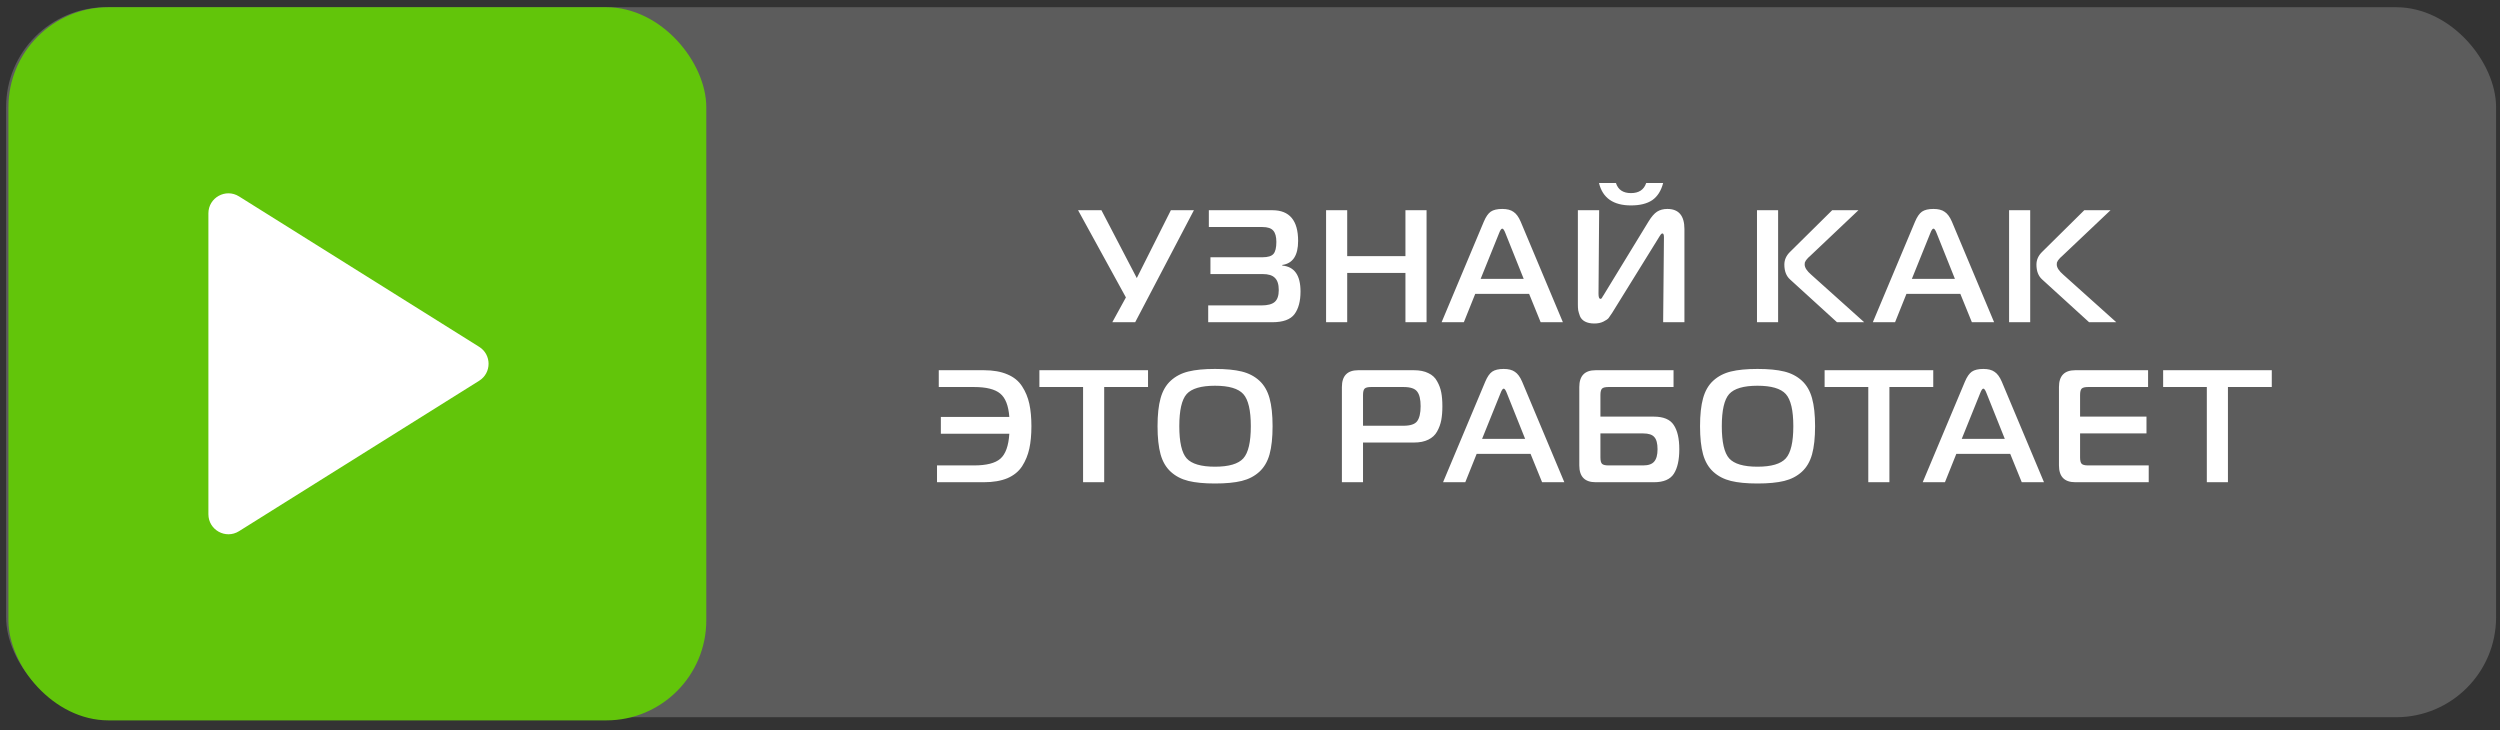
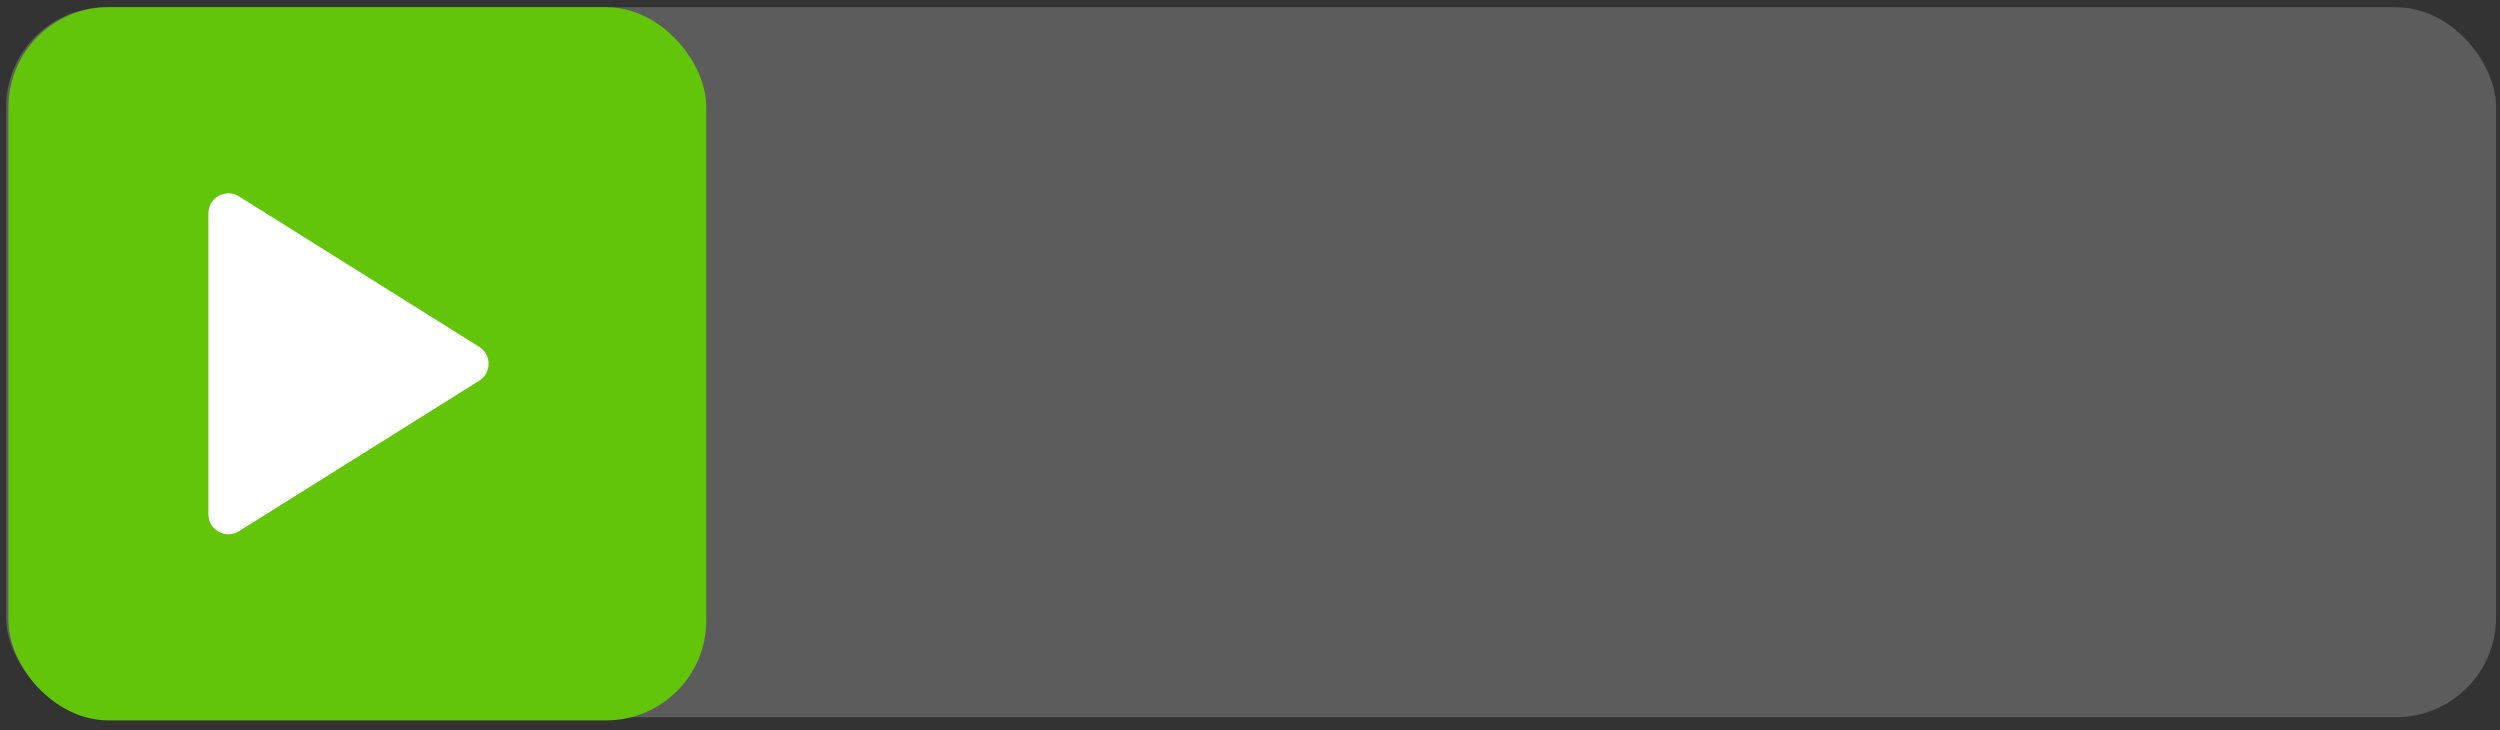
<svg xmlns="http://www.w3.org/2000/svg" width="250" height="73" viewBox="0 0 250 73" fill="none">
  <rect x="0" y="0" width="250" height="73" fill="#333333" stroke="none" />
  <rect x="0.609" y="0.722" width="249" height="71" rx="10" fill="#5C5C5C" />
-   <path d="M113.519 32.222H111.231L112.591 29.742L107.807 21.022H110.143L113.679 27.806L117.087 21.022H119.391L113.519 32.222ZM128.228 26.558C129.444 26.664 130.052 27.528 130.052 29.15C130.052 30.12 129.85 30.878 129.444 31.422C129.039 31.955 128.303 32.222 127.236 32.222H120.82V30.542H126.132C126.762 30.542 127.21 30.424 127.476 30.19C127.743 29.955 127.876 29.56 127.876 29.006C127.876 28.44 127.748 28.035 127.492 27.79C127.247 27.534 126.842 27.406 126.276 27.406H121.044V25.726H126.244C126.788 25.726 127.156 25.614 127.348 25.39C127.54 25.166 127.636 24.766 127.636 24.19C127.636 23.678 127.535 23.304 127.332 23.07C127.13 22.824 126.762 22.702 126.228 22.702H120.884V21.022H127.236C128.954 21.022 129.812 22.046 129.812 24.094C129.812 25.544 129.284 26.344 128.228 26.494V26.558ZM142.656 21.022V32.222H140.544V27.294H134.72V32.222H132.608V21.022H134.72V25.614H140.544V21.022H142.656ZM144.161 32.222L148.385 22.158C148.588 21.678 148.817 21.347 149.073 21.166C149.34 20.984 149.724 20.894 150.225 20.894C150.705 20.894 151.079 20.99 151.345 21.182C151.623 21.363 151.863 21.688 152.065 22.158L156.289 32.222H154.065L152.913 29.39H147.521L146.385 32.222H144.161ZM149.905 23.326L148.065 27.886H152.369L150.545 23.326C150.428 23.016 150.321 22.862 150.225 22.862C150.129 22.862 150.023 23.016 149.905 23.326ZM168.443 32.222H166.315L166.395 23.71C166.395 23.464 166.341 23.342 166.235 23.342C166.213 23.342 166.187 23.352 166.155 23.374C166.133 23.384 166.107 23.411 166.075 23.454C166.053 23.486 166.032 23.518 166.011 23.55C165.989 23.582 165.957 23.63 165.915 23.694C165.872 23.758 165.84 23.811 165.819 23.854L161.211 31.294C161.061 31.518 160.944 31.688 160.859 31.806C160.773 31.912 160.603 32.03 160.347 32.158C160.091 32.286 159.787 32.35 159.435 32.35C159.061 32.35 158.752 32.286 158.507 32.158C158.261 32.03 158.091 31.848 157.995 31.614C157.909 31.379 157.851 31.182 157.819 31.022C157.797 30.862 157.787 30.664 157.787 30.43V21.022H159.915L159.851 29.374C159.851 29.715 159.915 29.886 160.043 29.886C160.064 29.886 160.085 29.88 160.107 29.87C160.128 29.859 160.149 29.843 160.171 29.822C160.192 29.79 160.208 29.763 160.219 29.742C160.24 29.71 160.261 29.672 160.283 29.63C160.304 29.587 160.325 29.555 160.347 29.534L164.859 22.142C165.147 21.672 165.429 21.347 165.707 21.166C165.995 20.984 166.336 20.894 166.731 20.894C167.872 20.894 168.443 21.566 168.443 22.91V32.222ZM161.595 18.302C161.808 18.974 162.309 19.31 163.099 19.31C163.888 19.31 164.395 18.974 164.619 18.302H166.315C166.112 19.08 165.749 19.651 165.227 20.014C164.704 20.366 163.995 20.542 163.099 20.542C161.328 20.542 160.261 19.795 159.899 18.302H161.595ZM186.419 32.222H183.699L179.011 27.95C178.627 27.608 178.435 27.112 178.435 26.462C178.435 25.992 178.616 25.576 178.979 25.214L183.219 21.022H185.843L180.995 25.614C180.974 25.635 180.92 25.683 180.835 25.758C180.76 25.832 180.712 25.886 180.691 25.918C180.67 25.939 180.632 25.987 180.579 26.062C180.536 26.126 180.504 26.19 180.483 26.254C180.472 26.307 180.467 26.371 180.467 26.446C180.467 26.755 180.686 27.096 181.123 27.47L186.419 32.222ZM175.699 32.222V21.022H177.811V32.222H175.699ZM187.283 32.222L191.507 22.158C191.71 21.678 191.939 21.347 192.195 21.166C192.462 20.984 192.846 20.894 193.347 20.894C193.827 20.894 194.2 20.99 194.467 21.182C194.744 21.363 194.984 21.688 195.187 22.158L199.411 32.222H197.187L196.035 29.39H190.643L189.507 32.222H187.283ZM193.027 23.326L191.187 27.886H195.491L193.667 23.326C193.55 23.016 193.443 22.862 193.347 22.862C193.251 22.862 193.144 23.016 193.027 23.326ZM211.628 32.222H208.908L204.22 27.95C203.836 27.608 203.644 27.112 203.644 26.462C203.644 25.992 203.826 25.576 204.188 25.214L208.428 21.022H211.052L206.204 25.614C206.183 25.635 206.13 25.683 206.044 25.758C205.97 25.832 205.922 25.886 205.9 25.918C205.879 25.939 205.842 25.987 205.788 26.062C205.746 26.126 205.714 26.19 205.692 26.254C205.682 26.307 205.676 26.371 205.676 26.446C205.676 26.755 205.895 27.096 206.332 27.47L211.628 32.222ZM200.908 32.222V21.022H203.02V32.222H200.908ZM98.389 48.222H93.701V46.542H97.397C98.645 46.542 99.525 46.318 100.037 45.87C100.56 45.411 100.858 44.579 100.933 43.374H94.085V41.694H100.933C100.848 40.563 100.544 39.784 100.021 39.358C99.498 38.92 98.624 38.702 97.397 38.702H93.877V37.022H98.389C99.317 37.022 100.101 37.16 100.741 37.438C101.381 37.704 101.872 38.104 102.213 38.638C102.554 39.16 102.794 39.742 102.933 40.382C103.072 41.022 103.141 41.768 103.141 42.622C103.141 43.475 103.072 44.222 102.933 44.862C102.794 45.502 102.554 46.088 102.213 46.622C101.872 47.144 101.381 47.544 100.741 47.822C100.101 48.088 99.317 48.222 98.389 48.222ZM110.419 48.222H108.307V38.702H103.939V37.022H114.803V38.702H110.419V48.222ZM121.498 36.894C122.586 36.894 123.477 36.979 124.17 37.15C124.863 37.32 125.45 37.624 125.93 38.062C126.41 38.499 126.751 39.086 126.954 39.822C127.157 40.547 127.258 41.48 127.258 42.622C127.258 43.763 127.157 44.702 126.954 45.438C126.751 46.163 126.41 46.744 125.93 47.182C125.45 47.619 124.863 47.923 124.17 48.094C123.477 48.264 122.586 48.35 121.498 48.35C120.421 48.35 119.535 48.264 118.842 48.094C118.149 47.923 117.562 47.619 117.082 47.182C116.602 46.744 116.261 46.163 116.058 45.438C115.855 44.702 115.754 43.763 115.754 42.622C115.754 41.48 115.855 40.547 116.058 39.822C116.261 39.086 116.602 38.499 117.082 38.062C117.562 37.624 118.149 37.32 118.842 37.15C119.535 36.979 120.421 36.894 121.498 36.894ZM118.666 39.406C118.175 39.96 117.93 41.032 117.93 42.622C117.93 44.211 118.175 45.283 118.666 45.838C119.167 46.392 120.111 46.67 121.498 46.67C122.885 46.67 123.829 46.392 124.33 45.838C124.831 45.283 125.082 44.211 125.082 42.622C125.082 41.032 124.831 39.96 124.33 39.406C123.829 38.851 122.885 38.574 121.498 38.574C120.111 38.574 119.167 38.851 118.666 39.406ZM134.19 48.222V38.702C134.19 37.582 134.734 37.022 135.822 37.022H141.39C141.966 37.022 142.446 37.118 142.83 37.31C143.224 37.491 143.518 37.763 143.71 38.126C143.912 38.478 144.051 38.851 144.126 39.246C144.2 39.63 144.238 40.088 144.238 40.622C144.238 41.155 144.2 41.619 144.126 42.014C144.051 42.408 143.912 42.787 143.71 43.15C143.518 43.502 143.224 43.774 142.83 43.966C142.446 44.158 141.966 44.254 141.39 44.254H136.302V48.222H134.19ZM136.302 42.574H140.35C141.032 42.574 141.486 42.424 141.71 42.126C141.944 41.816 142.062 41.315 142.062 40.622C142.062 39.928 141.944 39.438 141.71 39.15C141.486 38.851 141.032 38.702 140.35 38.702H137.102C136.782 38.702 136.568 38.755 136.462 38.862C136.355 38.968 136.302 39.182 136.302 39.502V42.574ZM144.305 48.222L148.529 38.158C148.732 37.678 148.961 37.347 149.217 37.166C149.484 36.984 149.868 36.894 150.369 36.894C150.849 36.894 151.222 36.99 151.489 37.182C151.766 37.363 152.006 37.688 152.209 38.158L156.433 48.222H154.209L153.057 45.39H147.665L146.529 48.222H144.305ZM150.049 39.326L148.209 43.886H152.513L150.689 39.326C150.572 39.016 150.465 38.862 150.369 38.862C150.273 38.862 150.166 39.016 150.049 39.326ZM167.354 37.022V38.702H160.842C160.522 38.702 160.309 38.755 160.202 38.862C160.096 38.968 160.042 39.182 160.042 39.502V41.662H165.37C166.341 41.662 167.008 41.939 167.37 42.494C167.744 43.048 167.93 43.859 167.93 44.926C167.93 45.992 167.749 46.808 167.386 47.374C167.024 47.939 166.362 48.222 165.402 48.222H159.562C158.474 48.222 157.93 47.662 157.93 46.542V38.702C157.93 37.582 158.474 37.022 159.562 37.022H167.354ZM164.314 43.342H160.042V45.742C160.042 46.062 160.096 46.275 160.202 46.382C160.309 46.488 160.522 46.542 160.842 46.542H164.314C164.837 46.542 165.205 46.414 165.418 46.158C165.642 45.902 165.754 45.491 165.754 44.926C165.754 44.35 165.648 43.944 165.434 43.71C165.232 43.464 164.858 43.342 164.314 43.342ZM175.748 36.894C176.836 36.894 177.727 36.979 178.42 37.15C179.113 37.32 179.7 37.624 180.18 38.062C180.66 38.499 181.001 39.086 181.204 39.822C181.407 40.547 181.508 41.48 181.508 42.622C181.508 43.763 181.407 44.702 181.204 45.438C181.001 46.163 180.66 46.744 180.18 47.182C179.7 47.619 179.113 47.923 178.42 48.094C177.727 48.264 176.836 48.35 175.748 48.35C174.671 48.35 173.785 48.264 173.092 48.094C172.399 47.923 171.812 47.619 171.332 47.182C170.852 46.744 170.511 46.163 170.308 45.438C170.105 44.702 170.004 43.763 170.004 42.622C170.004 41.48 170.105 40.547 170.308 39.822C170.511 39.086 170.852 38.499 171.332 38.062C171.812 37.624 172.399 37.32 173.092 37.15C173.785 36.979 174.671 36.894 175.748 36.894ZM172.916 39.406C172.425 39.96 172.18 41.032 172.18 42.622C172.18 44.211 172.425 45.283 172.916 45.838C173.417 46.392 174.361 46.67 175.748 46.67C177.135 46.67 178.079 46.392 178.58 45.838C179.081 45.283 179.332 44.211 179.332 42.622C179.332 41.032 179.081 39.96 178.58 39.406C178.079 38.851 177.135 38.574 175.748 38.574C174.361 38.574 173.417 38.851 172.916 39.406ZM188.941 48.222H186.829V38.702H182.461V37.022H193.325V38.702H188.941V48.222ZM192.271 48.222L196.495 38.158C196.697 37.678 196.927 37.347 197.183 37.166C197.449 36.984 197.833 36.894 198.335 36.894C198.815 36.894 199.188 36.99 199.455 37.182C199.732 37.363 199.972 37.688 200.175 38.158L204.399 48.222H202.175L201.023 45.39H195.631L194.495 48.222H192.271ZM198.015 39.326L196.175 43.886H200.479L198.655 39.326C198.537 39.016 198.431 38.862 198.335 38.862C198.239 38.862 198.132 39.016 198.015 39.326ZM214.872 46.542V48.222H207.528C206.44 48.222 205.896 47.662 205.896 46.542V38.702C205.896 37.582 206.44 37.022 207.528 37.022H214.808V38.702H208.808C208.488 38.702 208.275 38.755 208.168 38.862C208.061 38.968 208.008 39.182 208.008 39.502V41.662H214.648V43.342H208.008V45.742C208.008 46.062 208.061 46.275 208.168 46.382C208.275 46.488 208.488 46.542 208.808 46.542H214.872ZM222.794 48.222H220.682V38.702H216.314V37.022H227.178V38.702H222.794V48.222Z" fill="white" />
  <rect x="0.844" y="0.722" width="69.785" height="71.316" rx="10" fill="#62C50A" />
  <path d="M47.919 34.684C49.17 35.468 49.17 37.291 47.919 38.074L23.902 53.119C22.57 53.954 20.84 52.996 20.84 51.424L20.84 21.334C20.84 19.763 22.57 18.805 23.902 19.64L47.919 34.684Z" fill="white" />
</svg>